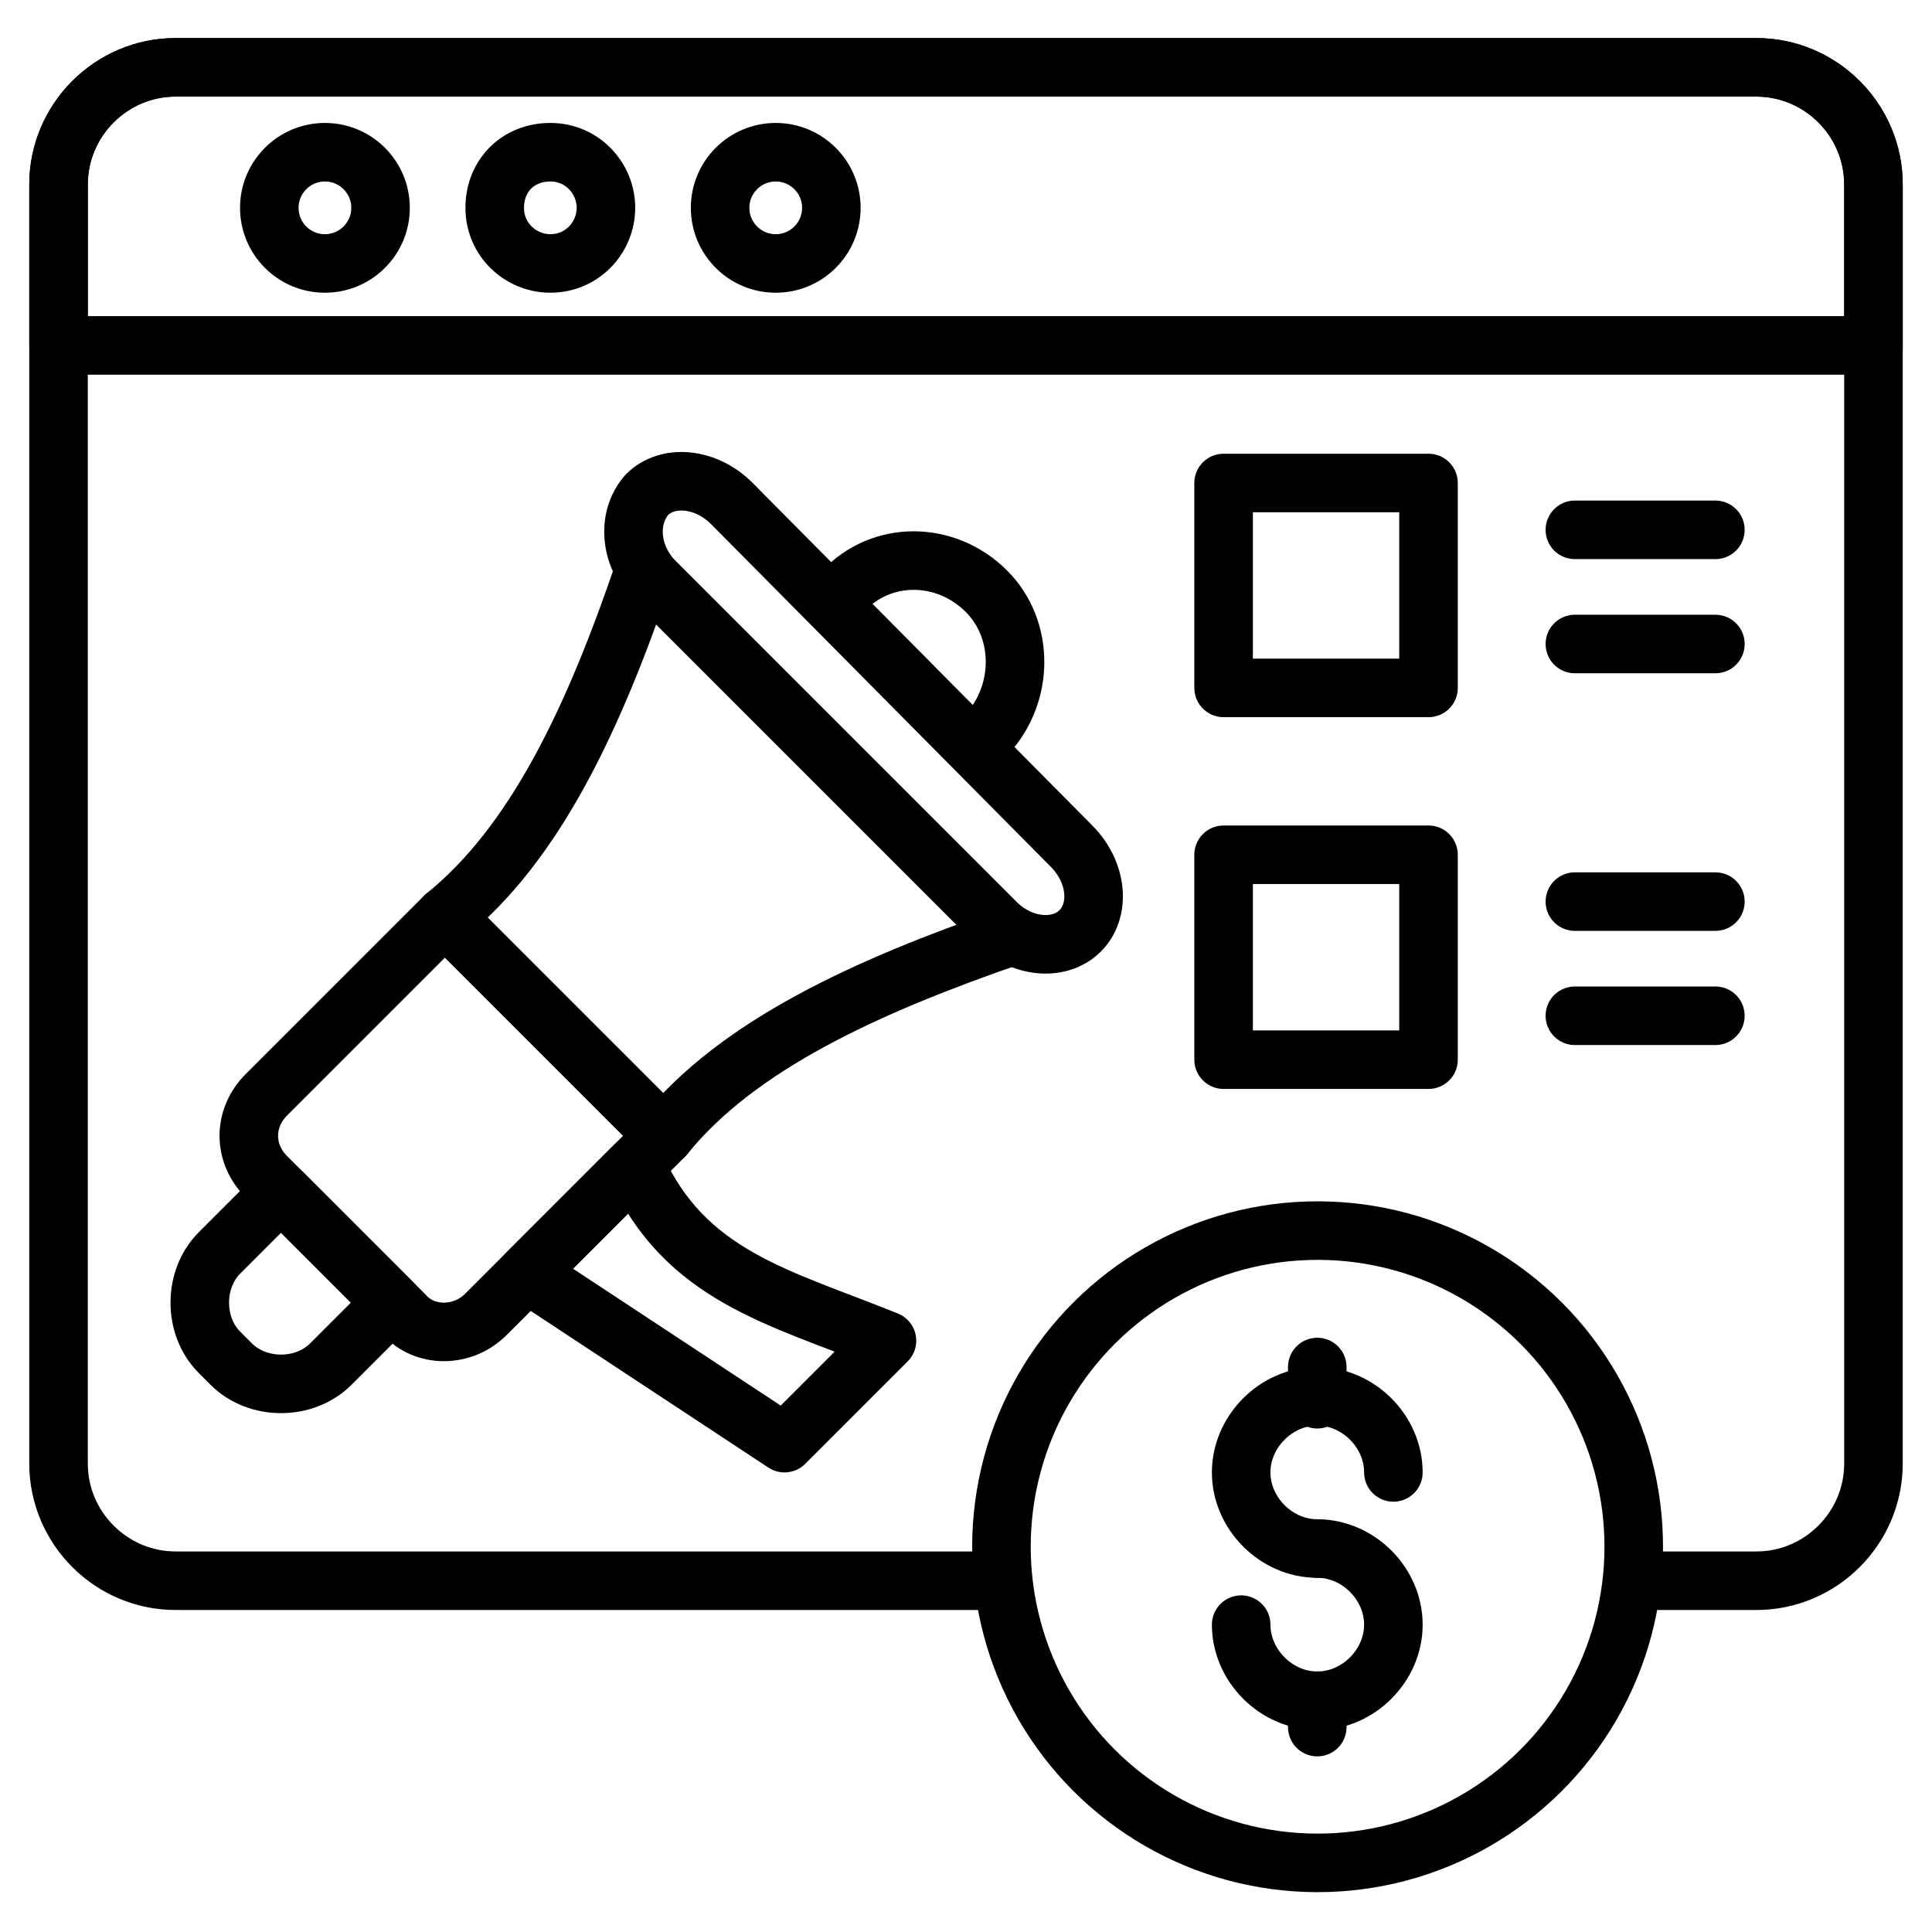
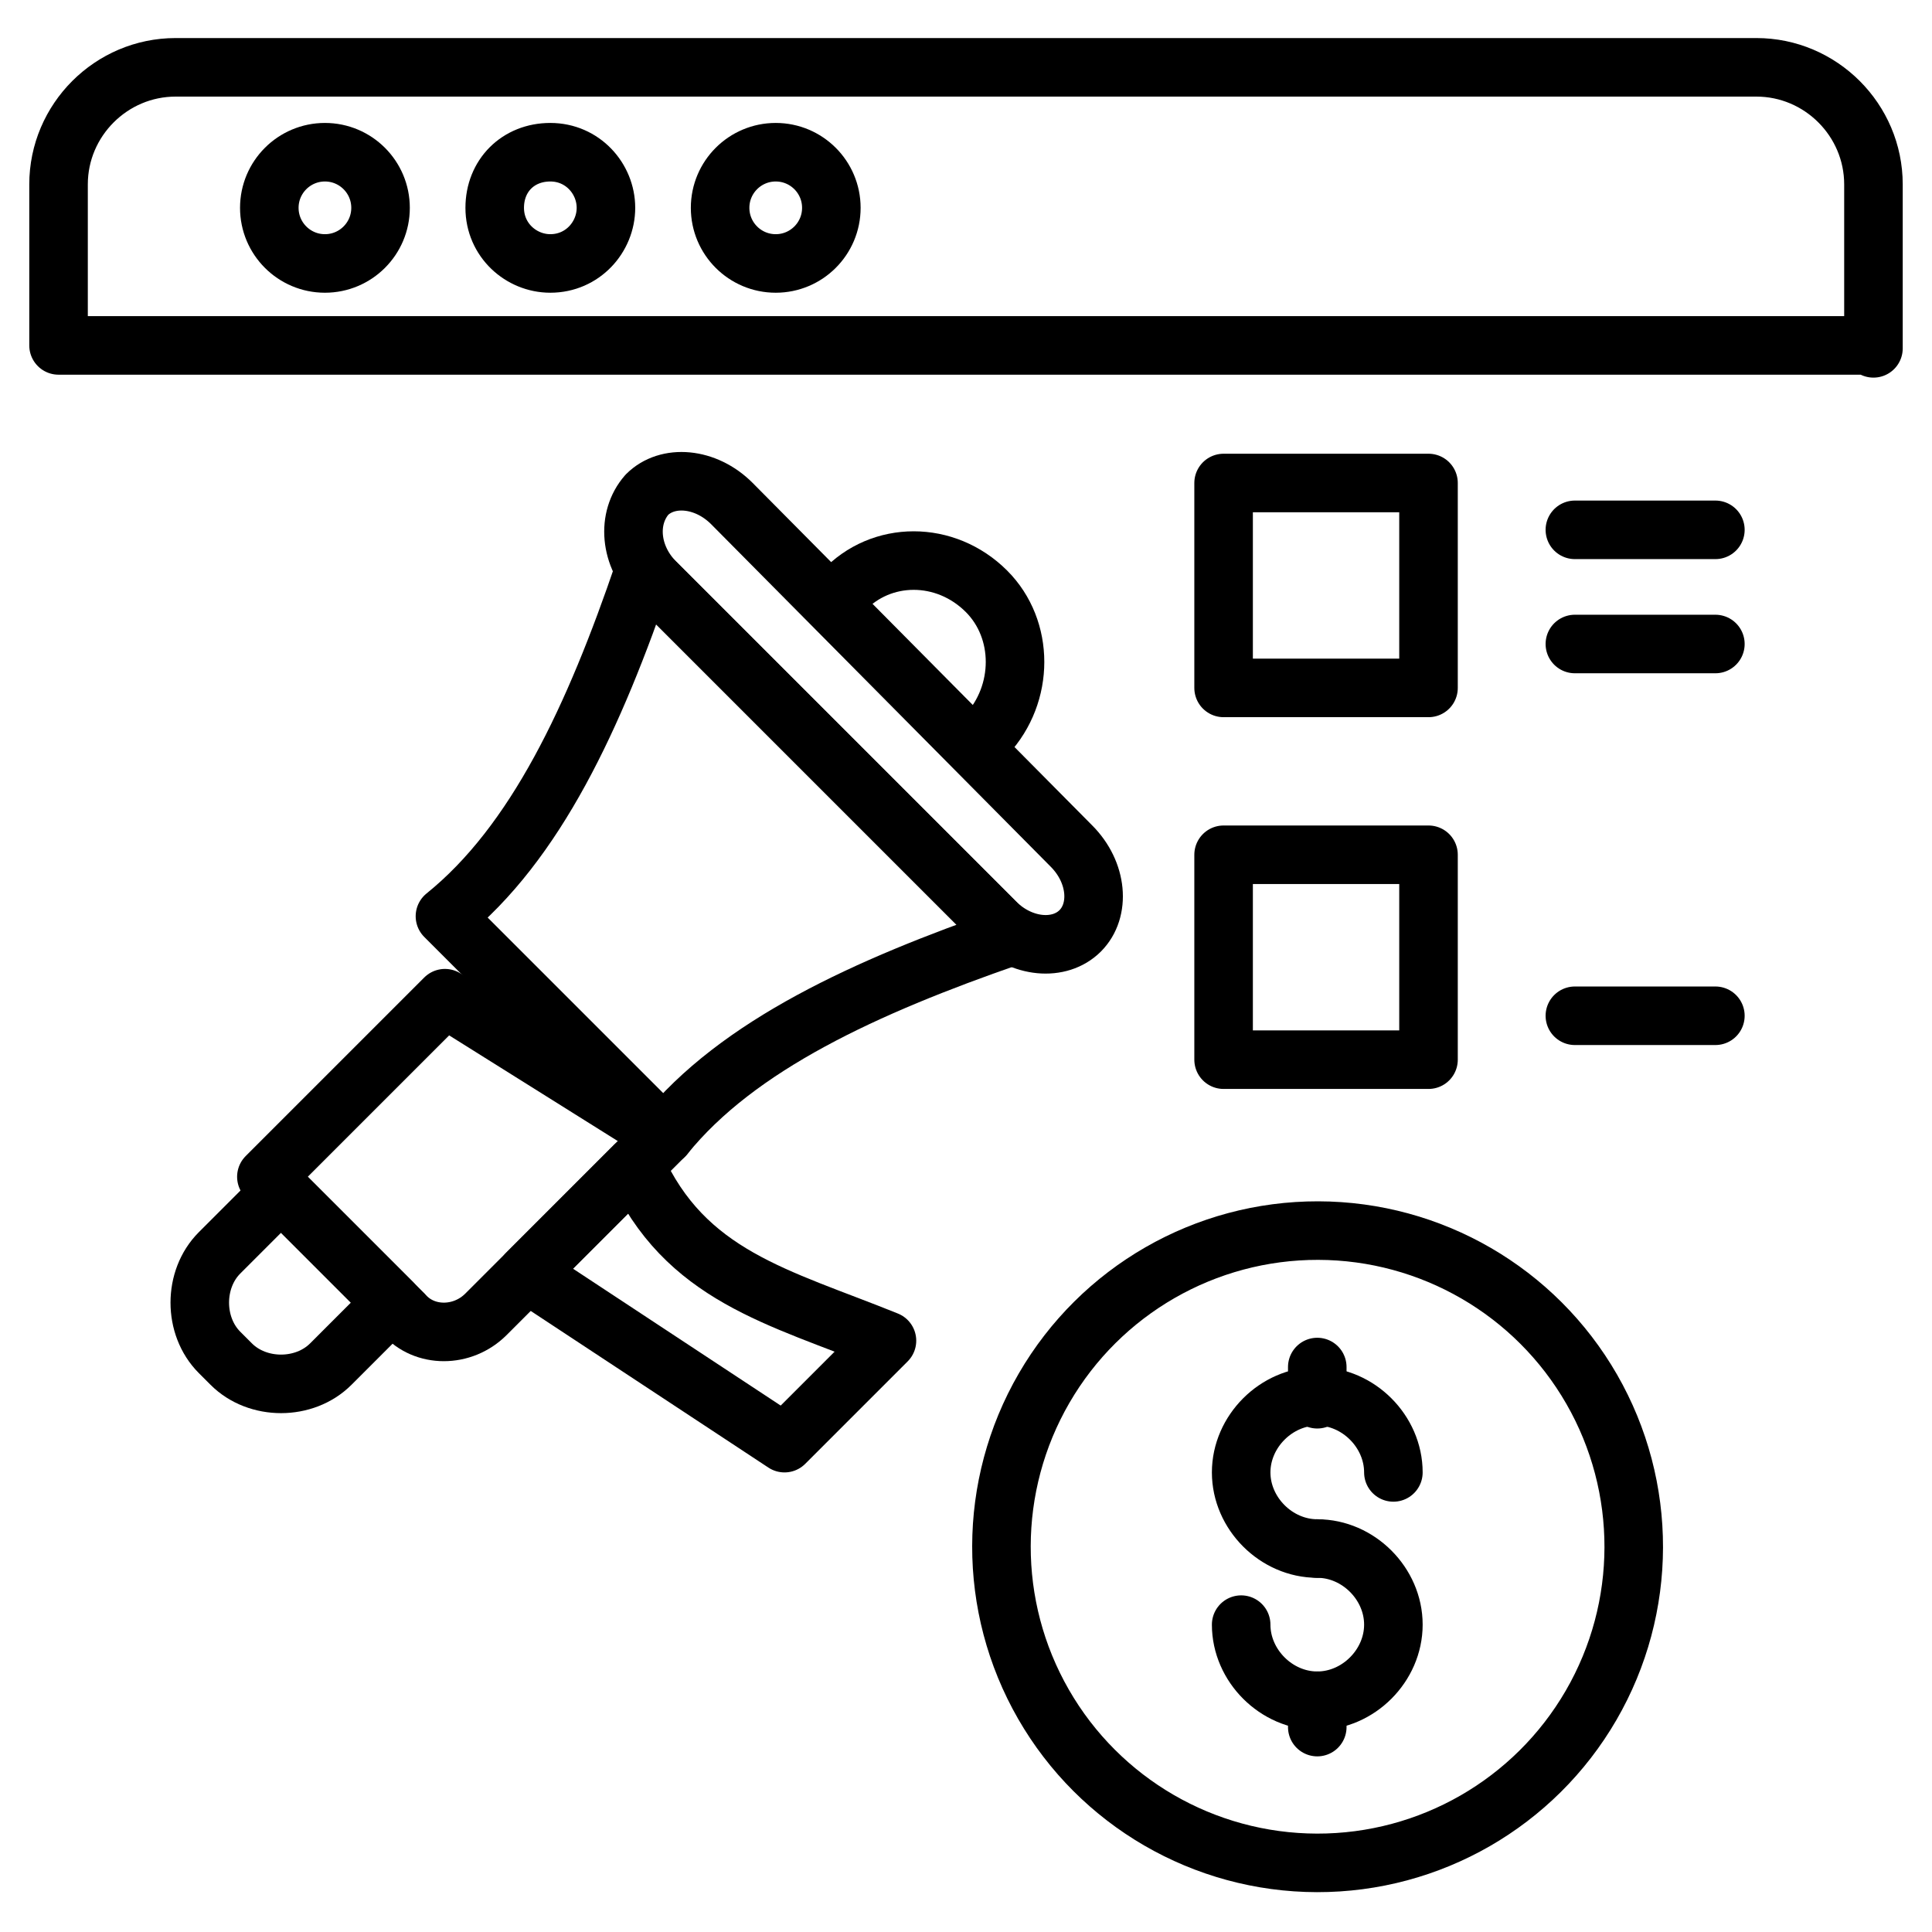
<svg xmlns="http://www.w3.org/2000/svg" id="Layer_1" enable-background="new 0 0 66 66" height="512" viewBox="0 0 66 66" width="512">
  <g style="fill:none;stroke:#000;stroke-width:2;stroke-linecap:round;stroke-linejoin:round;stroke-miterlimit:10">
-     <path d="m33.7 54h-27.7c-2.2 0-4-1.8-4-4v-43.7c0-2.2 1.8-4 4-4h54c2.2 0 4 1.8 4 4v43.7c0 2.2-1.8 4-4 4h-4.2" />
    <path d="m64 11.9v-5.6c0-2.2-1.8-4-4-4h-54c-2.2 0-4 1.8-4 4v5.5h62z" />
    <circle cx="11.1" cy="7.1" r="1.9" />
    <path d="m20.7 7.1c0 1-.8 1.9-1.9 1.9-1 0-1.9-.8-1.9-1.9s.8-1.9 1.9-1.9 1.9.9 1.9 1.9z" />
    <circle cx="26.5" cy="7.1" r="1.9" />
    <g>
      <path d="m26.8 49.3-8.8-5.8 3.7-3.7c1.7 3.8 4.9 4.5 8.6 6z" />
      <path d="m28.8 20.2c1.3-1.4 3.5-1.4 4.9 0 1.3 1.3 1.3 3.5 0 4.9" />
-       <path d="m22.7 38.8-6.1 6.1c-.8.8-2.1.8-2.8 0l-4.7-4.7c-.8-.8-.8-2 0-2.8l6.1-6.1z" />
+       <path d="m22.7 38.8-6.1 6.1c-.8.8-2.1.8-2.8 0l-4.7-4.7l6.1-6.1z" />
      <path d="m34.5 32c-4.9 1.7-9.3 3.7-11.8 6.8l-7.5-7.5c3.1-2.5 5.1-6.8 6.8-11.8z" />
      <path d="m22.4 19.9 11.6 11.6c.9.9 2.2 1 2.9.3.7-.7.6-2-.3-2.9l-11.6-11.7c-.9-.9-2.2-1-2.9-.3-.7.8-.6 2.1.3 3z" />
      <path d="m13.4 44.5-2.1 2.1c-.9.9-2.5.9-3.4 0l-.4-.4c-.9-.9-.9-2.5 0-3.4l2.1-2.1z" />
    </g>
    <g>
      <ellipse cx="45" cy="52.9" rx="10.8" ry="10.8" transform="matrix(.002 -1 1 .002 -7.979 97.733)" />
      <path d="m45 52.9c-1.4 0-2.6-1.2-2.6-2.6s1.2-2.6 2.6-2.6 2.6 1.2 2.6 2.6" />
      <path d="m45 52.9c1.4 0 2.6 1.2 2.6 2.6s-1.2 2.6-2.6 2.6-2.6-1.2-2.6-2.6" />
      <path d="m45 47.8v-1.1" />
      <path d="m45 58.1v.9" />
    </g>
    <path d="m41.8 16.5h7v7h-7z" />
    <path d="m41.8 29.2h7v7h-7z" />
    <g>
      <path d="m53.8 18.1h4.8" />
      <path d="m53.8 22h4.8" />
    </g>
    <g>
-       <path d="m53.8 30.8h4.8" />
      <path d="m53.8 34.7h4.8" />
    </g>
  </g>
</svg>